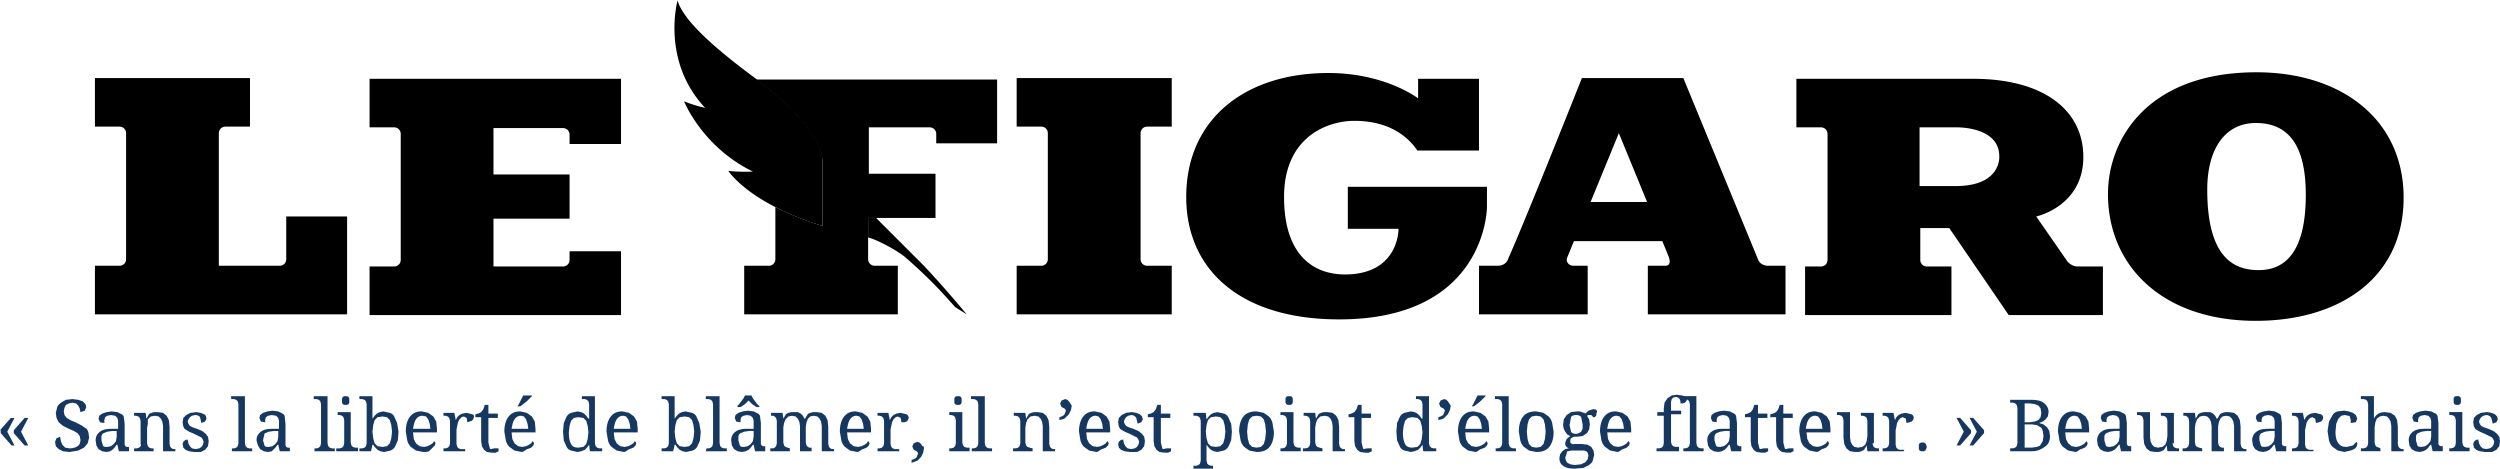
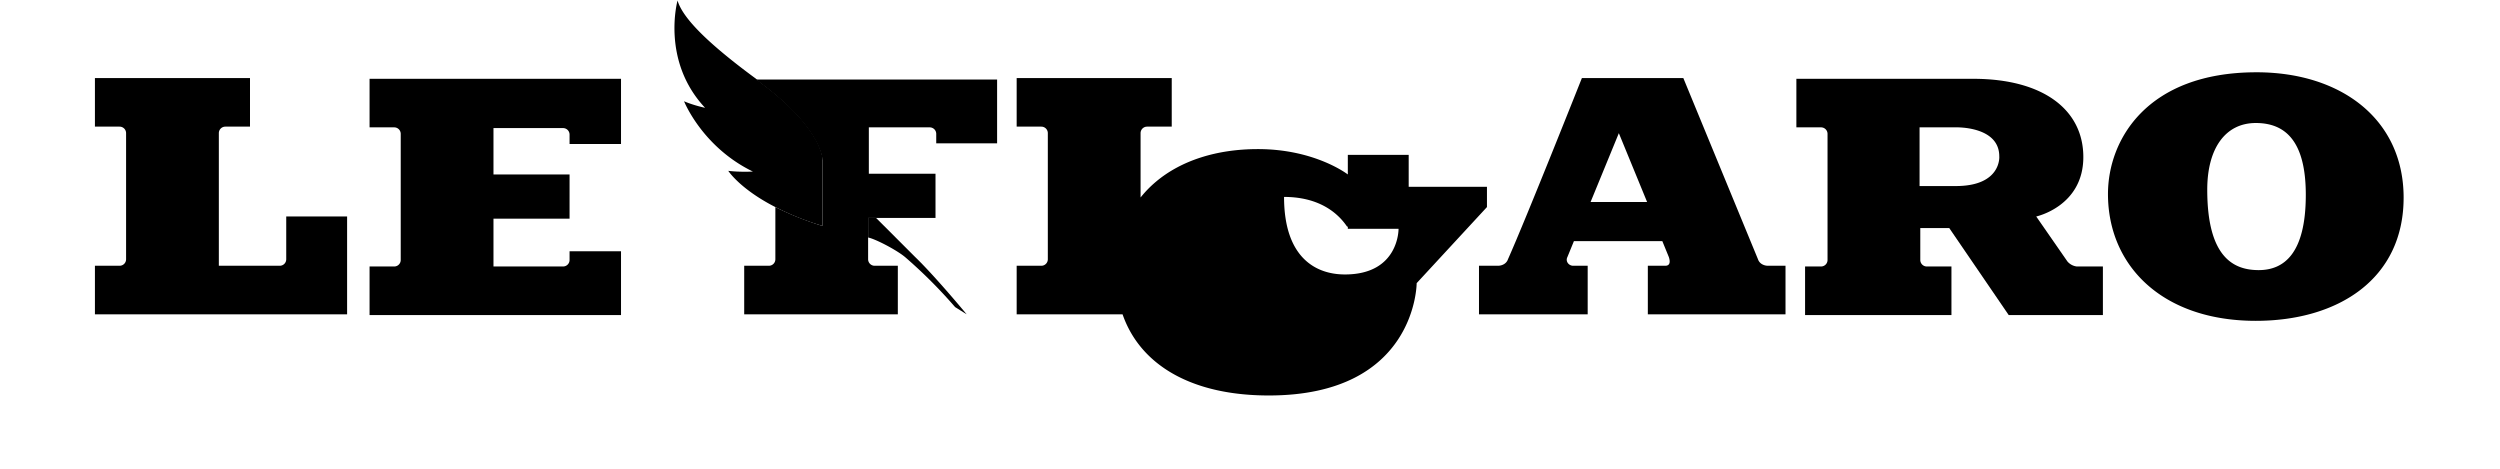
<svg xmlns="http://www.w3.org/2000/svg" class="has-baseline" height="64" version="1.0" viewBox="0 0 345 64.6" width="341">
-   <path class="baseline" d="m0 59.3 1.5-1.7H2l-1 1.9 1 1.9h-.4L.1 59.7v-.4H0zm1.9 0 1.5-1.7h.5l-1 1.9 1 1.9h-.5l-1.5-1.7v-.4zm7.7 3-.9-.1-.6-.3-.4-.4-.1-.6.2-.5.5-.2.1.6.2.5.4.4.6.1c.4 0 .8-.1 1.1-.3s.4-.5.4-.9l-.1-.5-.3-.4-.5-.3-.7-.3-.8-.4-.6-.5-.3-.6-.1-.7.2-.8c.1-.3.3-.4.5-.6l.7-.4.9-.1.8.1.6.2.4.4.1.4-.2.5-.6.2-.1-.5-.2-.4-.3-.3-.5-.1-.5.1-.4.2-.2.4-.1.5.1.5.3.4.5.3.7.3.8.4.6.4c.2.1.3.3.4.6l.1.7-.2.8-.5.6-.8.4-1.2.2zm4.4-1.6.2.7c.1.2.3.2.6.2l.5-.1.4-.3.3-.4.1-.6v-.8h-.6l-.7.1-.5.2c-.2.1-.2.2-.3.4v.6zm1.3-3.5-.5.1-.3.2-.1.4v.4l-.6-.1-.2-.5.1-.4.4-.3.6-.2.7-.1.8.1.6.3c.2.1.3.3.3.5l.1.8v2.9l.1.2.2.1h.3v.6h-1.4l-.2-.9h-.1l-.3.4-.3.3-.3.2-.5.1-.6-.1-.5-.3-.3-.5-.1-.7c0-.5.2-.9.6-1.2s.9-.4 1.7-.4h.8V58l-.1-.4-.3-.3-.6-.1zm5.9 4.6v.4h-2.7v-.4h.4l.3-.1.2-.2c.1-.1 0-.3 0-.4V58l-.1-.4-.2-.2-.3-.1h-.3v-.4h1.6l.1.8.3-.5c.1-.2.2-.2.4-.3l.4-.1h.5l.7.1.5.4.3.6.1.9v2.4l.1.4.2.2.2.1h.3v.3h-1.7v-3.5l-.1-.6-.2-.4-.3-.3-.5-.1-.6.1-.4.4v.6l-.1.6v2.1l.1.4.2.2.3.1h.3zm5.6.5-.7-.1-.5-.2-.3-.3-.1-.5.1-.3.2-.2.2-.1h.2l.1.5.2.4.3.3.5.1.5-.1.3-.2.2-.3.1-.4-.1-.3-.2-.3-.4-.2-.6-.3-.7-.3-.5-.3c-.2-.1-.2-.3-.3-.4l-.1-.6.1-.6.4-.4.6-.3.8-.1.6.1.5.2.2.2.1.4-.2.4-.5.2-.2-.8c-.1-.2-.4-.3-.7-.3l-.4.1-.3.2-.2.3-.1.3.1.3.2.3.4.2.6.2.7.3.5.4.3.4.1.6-.1.7-.4.5-.6.3h-.9zm5.2-.5h.3l.3-.1.2-.2.1-.4v-5.4l-.1-.4-.2-.2-.3-.1h-.4v-.4h1.9v6.5l.1.4.2.2.3.1h.4v.4H32v-.4zm4.3-1.1.2.7c.1.2.3.2.6.2l.5-.1.4-.3.3-.4.1-.6v-.8h-.6l-.7.1-.5.2c-.2.1-.1.4-.2.5l-.1.5zm1.2-3.5-.5.1-.3.2-.1.3v.4l-.6-.1-.2-.5.1-.4.4-.3.6-.2.7-.1.8.1.6.3c.2.1.3.3.3.5l.1 1v2.9l.1.2.2.1h.3v.5h-1.4l-.2-.9h-.1l-.3.4-.3.3-.2.2-.5.1-.6-.1-.5-.3-.3-.5-.2-.7c0-.5.2-.9.6-1.2s.9-.4 1.7-.4h.8V58l-.1-.4-.3-.3-.6-.1zm5.9 4.6h.3l.3-.1.2-.2.1-.4v-5.4l-.1-.4-.2-.2-.3-.1h-.4v-.4h1.9v6.5l.1.4.2.2.3.1h.4v.4h-2.8v-.4zm3.2 0h.3l.3-.1.2-.2.1-.4v-3.2l-.1-.4-.2-.2-.3-.1h-.3v-.4h1.8V61l.1.4.2.2.3.1h.4v.5h-3v-.4h.2zm.6-6.6v-.3l.1-.2.2-.1h.4l.2.1.1.2v.6l-.1.2-.2.1h-.4l-.2-.1-.1-.2v-.3zm7.8 4.3-.1 1.2-.4.9c-.2.3-.4.4-.6.5l-.9.2-.5-.1-.4-.2-.3-.3-.3-.4h-.1l-.2.9h-1.6v-.4h.4l.3-.1.2-.2.1-.4v-5.4l-.1-.4-.2-.2-.3-.1h-.4v-.4h1.8v3.1l.3-.4.3-.3.4-.2.5-.1.9.2c.3.1.5.3.6.5l.4.9.2 1.2zm-2.2-2.1-.7.1-.4.4-.2.7-.1.9.1.9.2.7.4.4.7.1.6-.1.4-.4.2-.7.1-.9-.1-.9-.2-.7-.4-.4-.6-.1zm5.5-.1c-.4 0-.7.2-.9.5s-.3.7-.4 1.3h2.4l-.1-.7-.2-.6-.3-.4-.5-.1zm.1 5-1-.2-.7-.5c-.2-.2-.4-.5-.5-.9l-.2-1.2c0-.9.2-1.6.6-2.1s.9-.7 1.6-.7l.9.2.7.5.4.7.1 1v.5H57l.1.9.3.6.5.4.6.1.5-.1.4-.2.3-.2.2-.3.1.1.1.2-.1.3-.3.3-.5.5a2 2 0 0 1-.8.1zm5.7-.1h-2.9v-.4h.3l.3-.1.2-.2.1-.4V58l-.1-.4-.2-.2-.3-.1h-.3v-.4h1.5l.2 1 .2-.4.3-.3.4-.2.6-.1.8.2c.2.1.2.1.2.4l-.1.3-.2.2-.3.1-.3.1-.1-.6-.4-.2-.3.1-.3.3-.2.4-.1.5-.1.5v2l.1.4.2.2.3.1h.6v.3h-.1zm4.1-.4h.6v.4l-.2.1-.2.1h-.5l-.7-.1-.4-.3-.3-.5-.1-.7v-3.3h-.8v-.4l.4-.1.4-.2.3-.4.2-.6h.5V57h1.3v.6h-1.3V61l.2.8c.1.2.4 0 .6 0zm3.7-4.5c-.4 0-.7.2-.9.5s-.3.7-.4 1.3h2.3l-.1-.7-.2-.6-.3-.4-.4-.1zm.1 5-1-.2-.7-.5c-.2-.2-.4-.5-.5-.9l-.2-1.2c0-.9.2-1.6.6-2.1s.9-.7 1.6-.7l.9.2.7.5.4.7.1 1v.5h-3.3l.1.9.3.6.5.4.6.1.5-.1.4-.2.3-.2.2-.3.1.1.1.2-.1.3-.3.3-.5.2c-.2 0-.5.4-.8.4zm-.6-6.3.2-.3.2-.4.2-.4.2-.4h1.2v.1l-.3.3-.4.4-.5.4-.4.3h-.4zm10.7 5.1.1.4.2.2.3.1h.4v.4h-1.7l-.1-.9-.3.4-.3.3-.5.2-.5.1-.9-.2c-.3-.1-.5-.3-.6-.5l-.4-.9-.1-1.2.1-1.2.4-.9c.2-.3.4-.4.6-.5l.9-.2.5.1.4.2.3.3.3.4h.1v-2l-.1-.4-.2-.2-.3-.1h-.4v-.4h1.8v6.5zm-2.3.6.7-.1.4-.4.2-.7.1-.9-.1-.9-.2-.7-.4-.4-.7-.1-.6.1-.4.4-.2.7-.1.9c0 .7.1 1.2.3 1.6s.6.5 1 .5zm6.2-4.4c-.4 0-.7.2-.9.5s-.3.7-.4 1.3H87l-.1-.7-.2-.6-.3-.4-.4-.1zm.1 5-1-.2-.7-.5c-.2-.2-.4-.5-.5-.9l-.2-1.2c0-.9.2-1.6.6-2.1s.9-.7 1.6-.7l.9.2.7.5.4.7.1 1v.5h-3.3l.1.9.3.6.5.4.6.1.5-.1.4-.2.3-.2.2-.3.1.1.1.2-.1.3-.3.3-.5.2c-.2 0-.5.4-.8.4zm10.6-2.8-.1 1.2-.4.9c-.2.3-.4.4-.6.5l-.9.2-.5-.1-.4-.2-.3-.3-.3-.4h-.1l-.2.9h-1.6v-.4h.4l.3-.1.2-.2.1-.4v-5.4l-.1-.4-.2-.2-.3-.1h-.4v-.4h1.8v3.1l.3-.4.3-.3.4-.2.5-.1.9.2c.3.1.5.3.6.5l.4.9.2 1.2zm-2.2-2.1-.7.1-.4.4-.2.7-.1.9.1.9.2.7.4.4.7.1.6-.1.4-.4.2-.7.1-.9-.1-.9-.2-.7-.4-.4-.6-.1zm3 4.4h.3l.3-.1.2-.2.1-.4v-5.4l-.1-.4-.2-.2-.3-.1h-.4v-.4h1.9v6.5l.1.4.2.2.3.1h.4v.4h-2.9l.1-.4zm4.4-1.1.2.7c.1.2.3.2.6.2l.5-.1.4-.3.3-.4.1-.6v-.8h-.6l-.7.1-.5.2c-.2.1-.2.2-.3.4v.6zm1.2-3.5-.5.1-.3.2-.1.3v.4l-.6-.1-.2-.5.1-.4.4-.3.6-.2.7-.1.8.1.6.3c.2.1.3.3.3.5l.1.8v2.9l.1.2.2.1h.3v.7h-1.4l-.2-.9h-.1l-.3.4-.3.3-.4.2-.5.1-.6-.1-.5-.3-.3-.5-.1-.7c0-.5.2-.9.6-1.2s.9-.4 1.7-.4h.8V58l-.1-.4-.3-.3-.5-.1zm-1.4-1.2.3-.3.3-.4.3-.4.2-.4h.9l.2.4.3.4.3.4.3.3v.1h-.4l-.6-.4-.5-.5-.5.5-.6.4h-.4V56h-.1zm7.3 5.8v.4h-2.7v-.4h.4l.2-.1.2-.2.1-.4V58l-.1-.4-.2-.2-.2-.1h-.3v-.4h1.6l.1.8.3-.5c.1-.2.2-.2.4-.3l.4-.1h.9l.4.2.3.3.2.4h.1l.3-.5c.1-.2.2-.2.4-.3l.4-.1h.5l.7.1.5.4.3.6.1.9v2.4l.1.4.2.2.2.1h.3v.3h-1.7v-3.5l-.1-.6-.2-.4-.3-.3-.5-.1-.5.1-.3.3-.2.5-.1.6V61l.1.4.2.2.2.1h.3v.5h-1.6v-3.5l-.1-.6-.2-.4-.3-.3-.5-.1-.5.1-.4.4-.2.5-.1.6V61l.1.4.2.2.3.1.3.1zm9.2-4.5c-.4 0-.7.2-.9.5s-.3.7-.4 1.3h2.3l-.1-.7-.2-.6-.3-.4-.4-.1zm.1 5-1-.2-.7-.5c-.2-.2-.4-.5-.5-.9l-.2-1.2c0-.9.2-1.6.6-2.1s.9-.7 1.6-.7l.9.2.7.5.4.7.1 1v.5h-3.3l.1.9.3.6.5.4.6.1.5-.1.4-.2.3-.2.2-.3.1.1.1.2-.1.3-.3.3-.5.2c-.2 0-.5.4-.8.4zm5.7-.1h-2.9v-.4h.3l.3-.1.2-.2.1-.4V58l-.1-.4-.2-.2-.3-.1h-.3v-.4h1.5l.2 1 .2-.4.3-.3.4-.2.6-.1.8.2c.2.1.3.3.3.5l-.1.3-.2.2-.3.1h-.4l-.1-.6-.4-.2-.3.1-.3.3-.2.4-.1.5-.1.5v2l.1.4.2.2.3.1h.6v.3h-.1zm3.5-.4-.1.6-.3.6-.5.5-.8.3v-.4c.3-.1.6-.2.7-.4l.2-.5-.1-.2-.1-.1-.2-.1-.2-.1-.1-.2-.1-.3.2-.4.5-.2.3.1.2.2.2.3c.2 0 .2.1.2.3zm3.5 0h.3l.3-.1.2-.2.1-.4v-3.2l-.1-.4-.2-.2-.3-.1h-.3v-.4h1.8V61l.1.4.2.2.3.1h.4v.5H131v-.4zm.7-6.6v-.3l.1-.2.2-.1h.4l.2.1.1.2v.6l-.1.2-.2.1h-.4l-.2-.1-.1-.2v-.3zm2.4 6.6h.3l.3-.1.2-.2.1-.4v-5.4l-.1-.4-.2-.2-.3-.1h-.4v-.4h1.9v6.5l.1.4.2.2.3.1h.4v.4h-2.8v-.4zm8.4 0v.4h-2.7v-.4h.4l.3-.1.2-.2.1-.4V58l-.1-.4-.2-.2-.3-.1h-.3v-.4h1.6l.1.8.3-.5c.1-.2.2-.2.4-.3l.4-.1h.5l.7.1.5.4.3.6.1.9v2.4l.1.4.2.2.2.1h.3v.3h-1.7v-3.5l-.1-.6-.2-.4-.3-.3-.5-.1-.6.1-.4.4-.2.5-.1.6V61l.1.4.2.2.3.1.4.1zm5.4-5.9-.1.6-.3.6-.5.5c-.2.2-.5.2-.8.3v-.4c.3-.1.6-.2.7-.4l.2-.5-.1-.2-.1-.1-.2-.1-.2-.1-.1-.2-.1-.3.2-.4.5-.2.3.1.2.2.2.3.2.3zm3.3 1.4c-.4 0-.7.2-.9.5s-.3.7-.4 1.3h2.3l-.1-.7-.2-.6-.3-.4-.4-.1zm.1 5-1-.2-.7-.5c-.2-.2-.4-.5-.5-.9l-.2-1.2c0-.9.2-1.6.6-2.1s.9-.7 1.6-.7l.9.2.7.5.4.7.1 1v.5h-3.3l.1.9.3.6.5.4.6.1.5-.1.4-.2.3-.2.2-.3.1.1.1.2-.1.3-.3.3-.5.2c-.2 0-.5.4-.8.4zm4.6 0-.7-.1-.5-.2-.3-.3-.1-.5.1-.3.2-.2.2-.1h.2l.1.5.2.4.3.3.5.1.5-.1.3-.2.2-.3.1-.4-.1-.3-.2-.3-.4-.2-.6-.3-.7-.3-.5-.3c-.2-.1-.2-.3-.3-.4l-.1-.6.1-.6.4-.4.6-.3.8-.1.6.1.5.2.3.3.1.4-.2.4-.5.2-.2-.8a.8.8 0 0 0-.7-.4l-.4.1-.3.2-.2.3-.1.3.1.3.2.3.4.2.6.2.7.3.5.4.3.4.1.6-.1.7-.4.5-.6.3h-1zm5.1-.5h.6v.4l-.2.1-.2.1h-.5l-.7-.1-.4-.3-.3-.5-.1-.7v-3.3h-.8v-.4l.4-.1.4-.2.3-.4.2-.6h.5V57h1.3v.6h-1.3V61l.2.8c.1.2.4 0 .6 0zm6.8-4.4-.7.1-.4.4-.2.7-.1.9.1.9.2.7.4.4.7.1.6-.1.4-.4.2-.7.1-.9-.1-.9-.2-.7-.4-.4-.6-.1zm2.2 2.1-.1 1.2-.4.9c-.2.3-.4.4-.6.5l-.9.2-.5-.1-.4-.2-.3-.3-.3-.4v2.2l.1.4.2.2.3.1h.3v.4h-2.7v-.4h.4l.3-.1.2-.2.1-.4V58l-.1-.4-.2-.2-.3-.1h-.4v-.4h1.7l.1.9.3-.4.3-.3.4-.2.5-.1.9.2c.3.1.5.3.6.5l.4.9.1 1.1zm5.8 0c0 .9-.2 1.6-.6 2.1s-1 .7-1.8.7l-1-.2-.7-.5c-.2-.2-.4-.5-.5-.9l-.2-1.2c0-.9.2-1.6.6-2.1s1-.7 1.8-.7l1 .2.7.5c.2.2.4.5.5.9l.2 1.2zm-3.7 0 .1 1 .2.7.4.4.6.1.6-.1.4-.4.2-.7.1-1-.1-1-.2-.7-.4-.4-.6-.1-.6.1-.4.4-.2.7-.1 1zm4.6 2.3h.3l.3-.1.2-.2.1-.4v-3.2l-.1-.4-.2-.2-.3-.1h-.3v-.4h1.8V61l.1.4.2.2.3.1h.4v.5h-2.8v-.4zm.7-6.6v-.3l.1-.2.2-.1h.4l.2.1.1.2v.6l-.1.2-.2.1h-.4l-.2-.1-.1-.2v-.3zm5.1 6.6v.4h-2.7v-.4h.4l.3-.1.2-.2.1-.4V58l-.1-.4-.2-.2-.3-.1h-.3v-.4h1.6l.1.8.3-.5c.1-.2.2-.2.4-.3l.4-.1h.5l.7.1.5.4.3.6.1.9v2.4l.1.4.2.2.2.1h.3v.3h-1.7v-3.5l-.1-.6-.2-.4-.3-.3-.5-.1-.6.1-.4.4-.2.5-.1.6V61l.1.4.2.2.3.1.4.1zm6.2 0h.6v.4l-.2.1-.2.1h-.5l-.7-.1-.4-.3-.3-.5-.1-.7v-3.3h-.8v-.4l.4-.1.4-.2.3-.4.2-.6h.5V57h1.3v.6h-1.3V61l.2.8c.1.2.3 0 .6 0zm8.5-.7.1.4.2.2.3.1h.4v.4h-1.8l-.1-.9-.3.4-.3.3-.5.2-.5.1-.9-.2c-.3-.1-.5-.3-.6-.5l-.4-.9-.1-1.2.1-1.2.4-.9c.2-.3.4-.4.6-.5l.9-.2.5.1.4.2.3.3.3.4h.1v-2l-.1-.4-.2-.2-.3-.1h-.3v-.4h1.8v6.5zm-2.3.6.7-.1.4-.4.2-.7.1-.9-.1-.9-.2-.7-.4-.4-.7-.1-.6.1-.4.4-.2.7-.1.9c0 .7.1 1.2.3 1.6s.6.5 1 .5zm5.3-5.8-.1.6-.3.6-.5.5c-.2.2-.5.2-.8.3v-.4c.3-.1.6-.2.7-.4l.2-.5-.1-.2-.1-.1-.2-.1-.2-.1-.1-.2-.1-.3.2-.4.5-.2.3.1.2.2.2.3.2.3zm3.3 1.4c-.4 0-.7.2-.9.5s-.3.7-.4 1.3h2.3l-.1-.7-.2-.6-.3-.4-.4-.1zm.1 5-1-.2-.7-.5c-.2-.2-.4-.5-.5-.9l-.2-1.2c0-.9.2-1.6.6-2.1s.9-.7 1.6-.7l.9.2.7.5.4.7.1 1v.5h-3.3l.1.9.3.6.5.4.6.1.5-.1.4-.2.3-.2.2-.3.1.1.1.2-.1.3-.3.3-.5.2c-.2 0-.5.4-.8.4zm-.5-6.3.2-.3.2-.4.2-.4.2-.4h1.1v.1l-.3.3-.4.4-.5.4-.4.3h-.3zm3.3 5.8h.3l.3-.1.2-.2.1-.4v-5.4l-.1-.4-.2-.2-.3-.1h-.4v-.4h1.9v6.5l.1.4.2.2.3.1h.4v.4h-2.8v-.4zm8-2.3c0 .9-.2 1.6-.6 2.1s-1 .7-1.8.7l-1-.2-.7-.5c-.2-.2-.4-.5-.5-.9l-.2-1.2c0-.9.2-1.6.6-2.1s1-.7 1.8-.7l1 .2.7.5c.2.2.4.5.5.9l.2 1.2zm-3.7 0 .1 1 .2.7.4.4.6.1.6-.1.4-.4.2-.7.1-1-.1-1-.2-.7-.4-.4-.6-.1-.6.1-.4.4-.2.7-.1 1zm9.6-2.5v.2l-.1.2-.2.1h-.2v-.1l-.1-.1-.1-.1h-.4l-.2.1.3.5.1.7-.1.7-.3.5-.6.4-.8.1h-.4l-.2.1-.2.1-.1.2v.4l.1.1.2.1c.1.1.2 0 .2 0h1.1l.8.1.5.3.3.5.1.6-.2.8c-.1.3-.3.4-.5.6l-.8.4-1.2.1c-.7 0-1.2-.1-1.6-.4-.4-.3-.5-.6-.5-1.1l.1-.5.3-.4.4-.3.5-.1-.2-.1-.2-.2-.1-.2V61l.2-.5.5-.4-.4-.2-.3-.4-.2-.4-.1-.5.1-.8.4-.6.6-.4.8-.1h.4l.3.1.3.1.2.1.2-.2.2-.2.3-.1.3-.1h.3l.2.1.1.2-.1.3zm-4.3 6.1.1.4.2.3.4.2.6.1.9-.1.6-.3.3-.4.1-.5-.1-.4-.2-.2-.3-.1H216.8l-.4.1c-.2 0-.2.2-.2.3l-.2.6zm.6-4.5.2.9c.1.2.4.3.7.3l.4-.1.3-.2.2-.4v-.6l-.2-1c-.1-.2-.4-.3-.7-.3s-.6.1-.7.3l-.2 1.1zm6.5-1.3c-.4 0-.7.2-.9.5s-.3.7-.4 1.3h2.3l-.1-.7-.2-.6-.3-.4-.4-.1zm.1 5-1-.2-.7-.5c-.2-.2-.4-.5-.5-.9l-.2-1.2c0-.9.2-1.6.6-2.1s.9-.7 1.6-.7l.9.2.7.5.4.7.1 1v.5h-3.3l.1.9.3.6.5.4.6.1.5-.1.4-.2.3-.2.2-.3.1.1.1.2-.1.3-.3.3-.5.2c-.2 0-.5.4-.8.4zm8.5-.5v.4h-3.1v-.4h.4l.3-.1.2-.2.1-.4v-3.8h-.9v-.5h.9v-.5l.1-.8.4-.6.6-.4.7-.1.7.1.4.1.2.2.1.3-.1.2-.2.2-.3.1h-.3v-.3l-.1-.3-.2-.2-.3-.1-.4.1-.2.2-.1.4v1.2h1.4v.5h-1.4v3.8l.1.4.2.2.3.1h.5v.2zm.6 0h.3l.3-.1.2-.2.1-.4v-5.4l-.1-.4-.2-.2-.3-.1h-.4v-.4h1.9v6.5l.1.4.2.2.3.1h.4v.4h-2.8v-.4zm4.3-1.1.2.7c.1.2.3.2.6.2l.5-.1.4-.3.3-.4.1-.6v-.8h-.6l-.7.1-.5.2c-.2.1-.2.2-.3.4v.6zm1.2-3.5-.5.1-.3.2-.1.3v.4l-.6-.1-.2-.5.1-.4.4-.3.6-.2.7-.1.8.1.6.3c.2.1.3.3.3.5l.1.8v2.9l.1.2.2.1h.3v.7h-1.4l-.2-.9h-.1l-.3.4-.3.3-.4.2-.5.1-.6-.1-.5-.3-.3-.5-.1-.7c0-.5.2-.9.6-1.2s.9-.4 1.7-.4h.8V58l-.1-.4-.3-.3-.5-.1zm5.6 4.6h.6v.4l-.2.1-.2.1h-.5l-.7-.1-.4-.3-.3-.5-.1-.7v-3.3h-.8v-.4l.4-.1.4-.2.3-.4.2-.6h.5V57h1.3v.6h-1.3V61l.2.8c.1.2.4 0 .6 0zm3.5 0h.6v.4l-.2.1-.2.1h-.5l-.7-.1-.4-.3-.3-.5-.1-.7v-3.3h-.8v-.4l.4-.1.4-.2.3-.4.2-.6h.5V57h1.3v.6h-1.3V61l.2.8c.1.2.4 0 .6 0zm3.6-4.5c-.4 0-.7.2-.9.5s-.3.7-.4 1.3h2.3l-.1-.7-.2-.6-.3-.4-.4-.1zm.2 5-1-.2-.7-.5c-.2-.2-.4-.5-.5-.9l-.2-1.2c0-.9.2-1.6.6-2.1s.9-.7 1.6-.7l.9.2.7.5.4.7.1 1v.5h-3.3l.1.9.3.6.5.4.6.1.5-.1.4-.2.3-.2.2-.3.1.1.1.2-.1.3-.3.3-.5.2c-.2 0-.5.4-.8.4zm7.7-1.2.1.4.2.2.3.1h.3v.4h-1.6l-.1-.8-.3.5c-.1.2-.3.2-.4.3l-.4.1h-.5l-.7-.1-.5-.4-.3-.6-.1-.9v-2.4l-.1-.4-.2-.2-.3-.1h-.3v-.4h1.8v3.5l.1.6.2.4.3.3.5.1.6-.1.4-.3.2-.5.1-.7V58l-.1-.4-.2-.2-.3-.1h-.3v-.4h1.8v4.2h-.2zm4.3 1.1h-2.9v-.4h.3l.3-.1.2-.2.1-.4V58l-.1-.4-.2-.2-.3-.1h-.3v-.4h1.5l.2 1 .2-.4.3-.3.4-.2.6-.1.8.2c.2.1.3.3.3.5l-.1.3-.2.2-.3.1-.4.1-.1-.6-.4-.2-.3.1-.3.3-.2.4-.1.5-.1.5v2l.1.4.2.2.3.1h.6l-.1.2zm2.1-.6v-.3l.1-.2.2-.1h.4l.2.1.1.2.1.3-.1.3-.1.2-.2.1h-.4l-.2-.1-.1-.2v-.3zm9-1.9-1.5 1.7h-.5l1-1.9-1-1.9h.5l1.5 1.7v.4zm-1.8 0-1.5 1.7h-.5l1-1.9-1-1.9h.5l1.5 1.7v.4zm10.7-2.9-.1.6-.3.4-.4.3-.5.2.6.2.5.4.3.5.1.7c0 .6-.2 1.1-.6 1.4s-1 .7-1.9.7h-3v-.4h.4l.3-.1.2-.2.1-.4v-4.9l-.1-.4-.2-.2-.3-.1h-.4v-.4h2.7c.9 0 1.5.1 1.9.4s.7.7.7 1.3zm-3.3 4.9h1l.7-.1c.2-.1.4-.1.5-.3l.3-.5.1-.7-.1-.7c-.1-.2-.1-.4-.3-.5l-.5-.3-.7-.1h-1v3.2zm0-3.5h.7l.7-.1.5-.2.3-.4.1-.6-.1-.6-.3-.4-.5-.2-.7-.1h-.7v2.6zm6.9-.9c-.4 0-.7.2-.9.5s-.3.7-.4 1.3h2.3l-.1-.7-.2-.6-.3-.4-.4-.1zm.1 5-1-.2-.7-.5c-.2-.2-.4-.5-.5-.9l-.2-1.2c0-.9.2-1.6.6-2.1s.9-.7 1.6-.7l.9.2.7.5.4.7.1 1v.5H285l.1.9.3.6.5.4.6.1.5-.1.4-.2.3-.2.2-.3.1.1.1.2-.1.3-.3.3-.5.2c-.2 0-.5.4-.8.4zm4-1.6.2.7c.1.2.3.2.6.2l.5-.1.4-.3.3-.4.1-.6v-.8h-.6l-.7.1-.5.2c-.2.1-.2.2-.3.4v.6zm1.2-3.5-.5.1-.3.2-.1.3v.4l-.6-.1-.2-.5.1-.4.4-.3.6-.2.7-.1.8.1.6.3c.2.1.3.3.3.5l.1.8v2.9l.1.2.2.1h.3v.7h-1.4l-.2-.9h-.1l-.3.4-.3.3-.4.2-.5.1-.6-.1-.5-.3-.3-.5-.1-.7c0-.5.2-.9.6-1.2s.9-.4 1.7-.4h.8V58l-.1-.4-.3-.3-.5-.1zm8.2 3.9.1.4.2.2.3.1h.3v.4h-1.6l-.1-.8-.3.5c-.1.2-.3.2-.4.3l-.4.1h-.5l-.7-.1-.5-.4-.3-.6-.1-.9v-2.4l-.1-.4-.2-.2-.3-.1h-.3v-.4h1.8v3.5l.1.6.2.4.3.3.5.1.6-.1.4-.3.2-.5.1-.7V58l-.1-.4-.2-.2-.3-.1h-.3v-.4h1.8v4.2h-.2zm4.1.7v.4h-2.7v-.4h.4l.2-.1.2-.2.1-.4V58l-.1-.4-.2-.2-.2-.1h-.3v-.4h1.6l.1.8.3-.5c.1-.2.2-.2.4-.3l.4-.1h.9l.4.2.3.3.2.4h.1l.3-.5c.1-.2.2-.2.4-.3l.4-.1h.5l.7.1.5.4.3.6.1.9v2.4l.1.4.2.2.2.1h.3v.3h-1.7v-3.5l-.1-.6-.2-.4-.3-.3-.5-.1-.5.1-.3.3-.2.5-.1.6V61l.1.4.2.2.2.1h.3v.5h-1.7v-3.5l-.1-.6-.2-.4-.3-.3-.5-.1-.5.1-.4.4-.2.5-.1.6V61l.1.4.2.2.3.1.4.1zm7.9-1.1.2.7c.1.2.3.2.6.2l.5-.1.4-.3.3-.4.1-.6v-.8h-.6l-.7.1-.5.2c-.2.1-.2.2-.3.4v.6zm1.2-3.5-.5.1-.3.2-.1.3v.4l-.6-.1-.2-.5.1-.4.4-.3.6-.2.7-.1.8.1.6.3c.2.1.3.3.3.5l.1.8v2.9l.1.2.2.1h.3v.7h-1.4l-.2-.9h-.1l-.3.4-.3.3-.4.2-.5.1-.6-.1-.5-.3-.3-.5-.1-.7c0-.5.2-.9.6-1.2s.9-.4 1.7-.4h.8V58l-.1-.4-.3-.3-.5-.1zm6.2 5h-2.9v-.4h.3l.3-.1.2-.2.1-.4V58l-.1-.4-.2-.2-.3-.1h-.3v-.4h1.5l.2 1 .2-.4.3-.3.4-.2.6-.1.8.2c.2.1.3.3.3.5l-.1.3-.2.2-.3.1-.4.1-.1-.6-.4-.2-.3.1-.3.3-.2.4-.1.5-.1.5v2l.1.4.2.2.3.1h.6l-.1.2zm4.3.1-.9-.2-.7-.5c-.2-.2-.4-.5-.5-.9l-.2-1.3.2-1.3.5-.9c.2-.3.4-.4.7-.5l.9-.1.6.1.6.2.4.3.2.5-.2.5-.7.1v-.4l-.1-.4c0-.1-.1-.2-.3-.2l-.4-.1-.5.1-.4.4-.3.7-.1 1.1c0 .7.1 1.2.4 1.6s.6.5 1.2.5l.8-.2.5-.5.1.2v.2l-.1.3-.3.3-.5.2-.9.2zm5-.5v.4h-2.7v-.4h.4l.3-.1.2-.2.1-.4v-5.4l-.1-.4-.2-.2-.3-.1h-.4v-.4h1.8V57.7c.3-.6.8-.9 1.5-.9l.8.1.6.4.3.6.1.9v2.4l.1.4.2.2.2.1h.3v.3H330v-3.5l-.1-.6-.2-.4-.3-.3-.5-.1-.5.1-.4.3-.2.5-.1.7V61l.1.4.2.2.3.1.2.1zm4.9-1.1.2.7c.1.2.3.2.6.2l.5-.1.4-.3.3-.4.1-.6v-.8h-.6l-.7.1-.5.2c-.2.1-.2.2-.3.4v.6zm1.2-3.5-.5.1-.3.2-.1.3v.4l-.6-.1-.2-.5.1-.4.4-.3.6-.2.7-.1.8.1.6.3c.2.1.3.3.3.5l.1.8v2.9l.1.2.2.1h.3v.7h-1.4l-.2-.9h-.1l-.3.4-.3.3-.4.2-.5.1-.6-.1-.5-.3-.3-.5-.1-.7c0-.5.2-.9.6-1.2s.9-.4 1.7-.4h.8V58l-.1-.4-.3-.3-.5-.1zm3.4 4.6h.3l.3-.1.2-.2.1-.4v-3.2l-.1-.4-.2-.2-.3-.1h-.3v-.4h1.8V61l.1.4.2.2.3.1h.4v.5H338v-.4zm.6-6.6v-.3l.1-.2.2-.1h.4l.2.1.1.2v.6l-.1.2-.2.1h-.4l-.2-.1-.1-.2v-.3zm4.3 7.1-.7-.1-.5-.2-.3-.3-.1-.5.1-.3.2-.2.2-.1h.2l.1.5.2.4.3.3.5.1.5-.1.3-.2.2-.3.1-.4-.1-.3-.2-.3-.4-.2-.6-.3-.7-.3-.5-.3c-.2-.1-.2-.3-.3-.4l-.1-.6.1-.6.4-.4.6-.3.8-.1.6.1.5.2.3.3.1.4-.2.4-.5.2-.2-.8a.8.8 0 0 0-.7-.4l-.4.1-.3.2-.2.3-.1.3.1.3.2.3.4.2.6.2.7.3.5.4.3.4.1.6-.1.7-.4.5-.6.3h-1z" fill="#163860" />
  <g>
-     <path d="M311.4 9.9c-15.1 0-20.5 9.3-20.5 16.8 0 9.9 7.5 17.5 20.4 17.5 11.4 0 20.4-5.8 20.4-17 0-10.8-8.6-17.3-20.3-17.3zm.3 27.3c-3.5 0-7.1-1.8-7.1-11.1 0-5.7 2.5-9.2 6.7-9.2 4 0 6.9 2.4 6.9 9.9 0 8.1-3 10.4-6.5 10.4zM140.3 36.6v6.7h21.4v-6.7h-3.4a.9.9 0 0 1-.9-.9V18.3c0-.5.4-.9.9-.9h3.4v-6.7h-21.4v6.7h3.4c.5 0 .9.4.9.9v17.4c0 .5-.4.9-.9.9h-3.4zM205.2 28.5v-2.8H186v5.8h7s.1 6.3-7.4 6.3c-4.1 0-8.4-2.4-8.4-10.7s6-10.5 9.7-10.5c4.1 0 7 1.6 8.7 4.1h8.5v-9.9h-8.4v2.7s-4.5-3.5-12.4-3.5c-11.4 0-19.6 6.3-19.6 17.1 0 10 7.4 16.9 21.1 16.9 20.4 0 20.4-15.5 20.4-15.5z" />
+     <path d="M311.4 9.9c-15.1 0-20.5 9.3-20.5 16.8 0 9.9 7.5 17.5 20.4 17.5 11.4 0 20.4-5.8 20.4-17 0-10.8-8.6-17.3-20.3-17.3zm.3 27.3c-3.5 0-7.1-1.8-7.1-11.1 0-5.7 2.5-9.2 6.7-9.2 4 0 6.9 2.4 6.9 9.9 0 8.1-3 10.4-6.5 10.4zM140.3 36.6v6.7h21.4v-6.7h-3.4a.9.9 0 0 1-.9-.9V18.3c0-.5.4-.9.9-.9h3.4v-6.7h-21.4v6.7h3.4c.5 0 .9.4.9.9v17.4c0 .5-.4.9-.9.9h-3.4zM205.2 28.5v-2.8H186v5.8h7s.1 6.3-7.4 6.3c-4.1 0-8.4-2.4-8.4-10.7c4.1 0 7 1.6 8.7 4.1h8.5v-9.9h-8.4v2.7s-4.5-3.5-12.4-3.5c-11.4 0-19.6 6.3-19.6 17.1 0 10 7.4 16.9 21.1 16.9 20.4 0 20.4-15.5 20.4-15.5z" />
    <path d="m242.6 35.7-10.3-25h-14s-7.7 19.4-10.2 25c-.2.6-.8.9-1.4.9h-2.6v6.7h15v-6.7h-2c-.6 0-1.1-.6-.8-1.2l.9-2.2h12.2l.9 2.2c.2.6.2 1.2-.5 1.2h-2.4v6.7h19v-6.7H244c-.6 0-1.2-.3-1.4-.9zm-23.1-7.9 3.9-9.5 3.9 9.5h-7.8zM285.3 36l-4.3-6.2s6.5-1.4 6.5-8.2c0-6.5-5.5-10.8-15.2-10.8h-24.4v6.7h3.4c.5 0 .9.4.9.9v17.4c0 .5-.4.9-.9.9h-2.2v6.7h20.2v-6.7h-3.4a.9.9 0 0 1-.9-.9v-4.4h4l8.2 12h13v-6.7h-3.6a2 2 0 0 1-1.3-.7zm-15.4-10.4h-5v-8.1h5s6-.2 6 4c0-.1.4 4.1-6 4.1zM13.1 43.3v-6.7h3.4c.5 0 .9-.4.9-.9V18.3c0-.5-.4-.9-.9-.9h-3.4v-6.7h21.4v6.7h-3.4c-.5 0-.9.4-.9.9v18.3h8.4c.5 0 .9-.4.9-.9v-5.9h8.4v13.5H13.1zM85.7 19.6v-8.8H51v6.7h3.4c.5 0 .9.4.9.9v17.4c0 .5-.4.9-.9.9H51v6.7h34.7v-8.8h-7.1v1.2c0 .5-.4.9-.9.9h-9.6v-6.6h10.5V24H68.1v-6.4h9.6c.5 0 .9.4.9.9v1.3h7.1v-.2zM104.1 10.7l1 .8c8.3 6.2 8.4 10.5 8.4 10.5v9.1c-2.6-.8-4.7-1.7-6.5-2.6v7.2c0 .5-.4.9-.9.9h-3.4v6.7h21.2v-6.7h-3.2a.9.9 0 0 1-.9-.9V30H129.1v-6.1h-9.2v-6.4h8.4c.5 0 .9.4.9.9v1.3h8.4v-8.8h-33.5v-.2z" />
  </g>
  <g class="plume">
    <path class="plume" d="M119.8 32.7c1 .2 3.9 1.7 5.1 2.7a67 67 0 0 1 6.9 6.9l1.6 1s-4.3-5.2-7.1-7.9l-5.2-5.2-.2-.2h-1.1v2.7zM105.2 11.5l-1-.8C96.6 5.1 94.1 2 93.5 0c0 0-2.3 8.3 3.8 14.8 0 0-1.5-.3-2.9-.9 0 0 2.5 6.3 9.5 9.7 0 0-1.8.1-3.4-.1 0 0 1.6 2.5 6.5 5a38 38 0 0 0 6.5 2.6V22c.1 0 0-4.3-8.3-10.5z" />
  </g>
</svg>